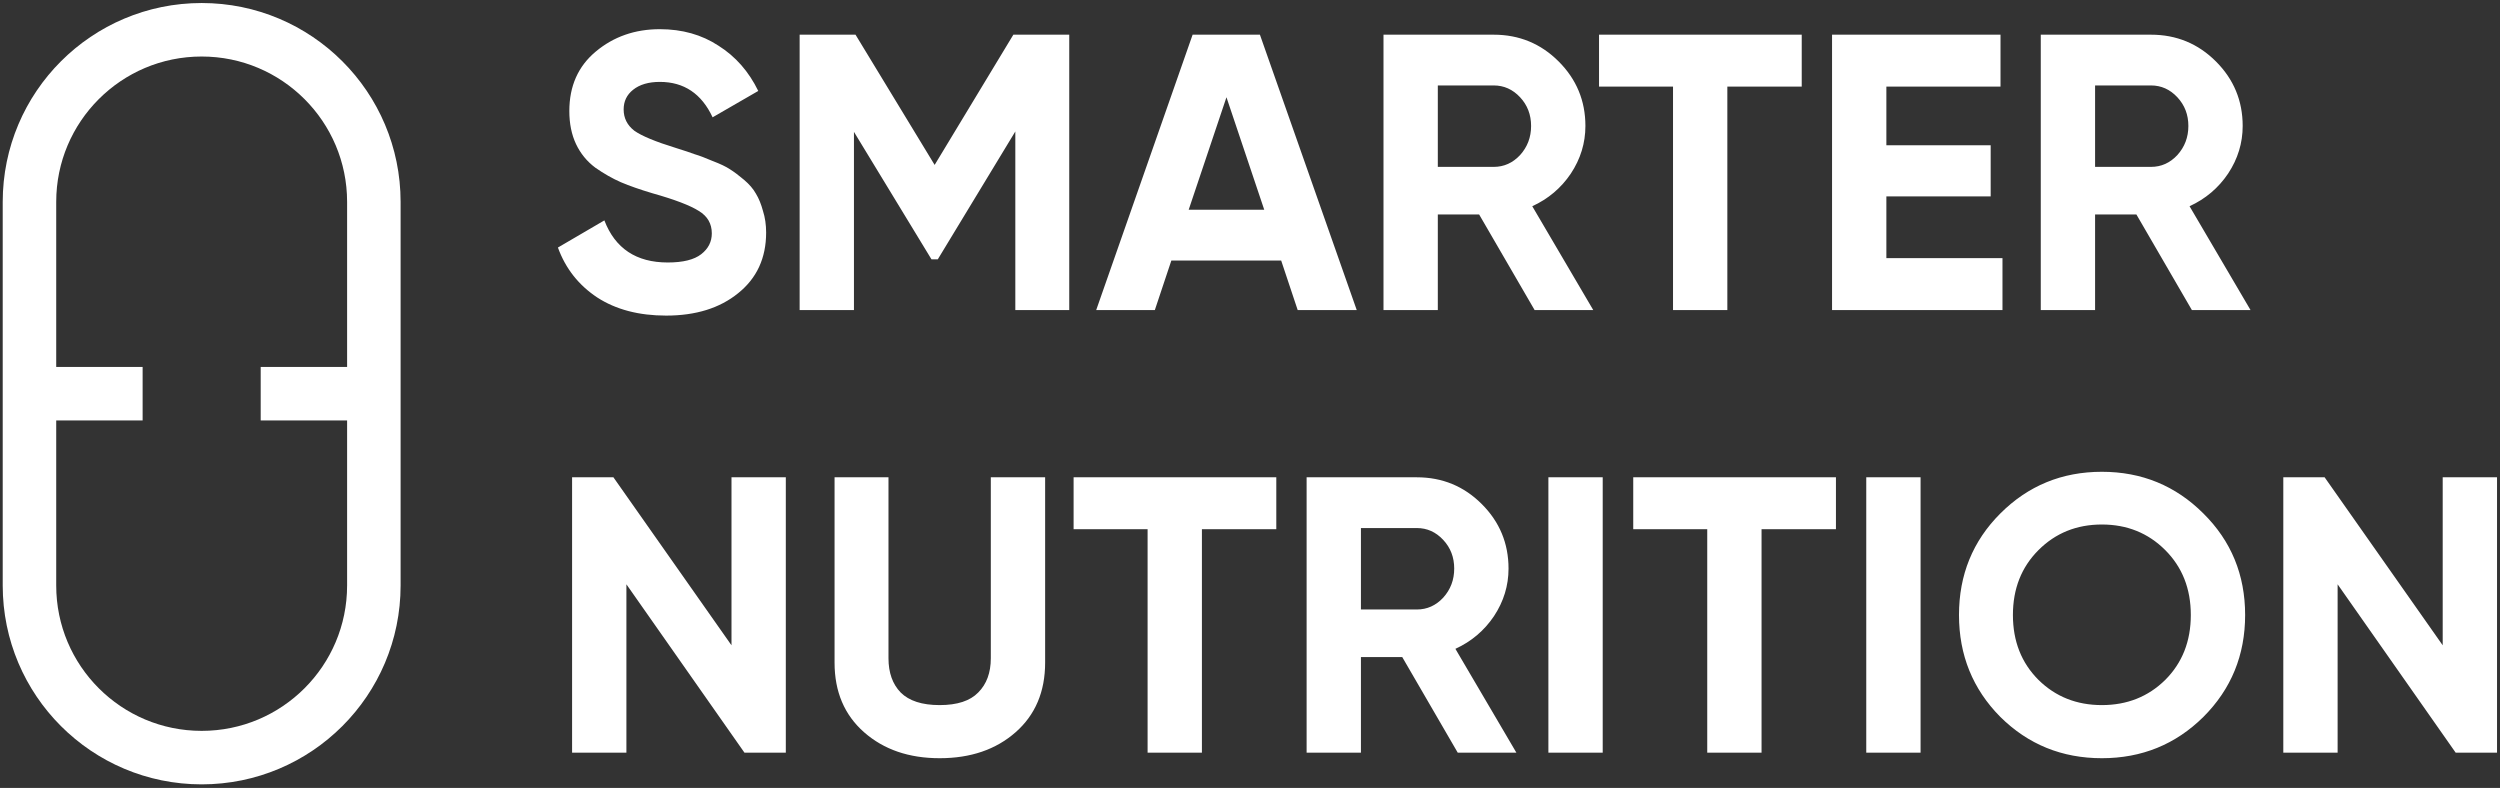
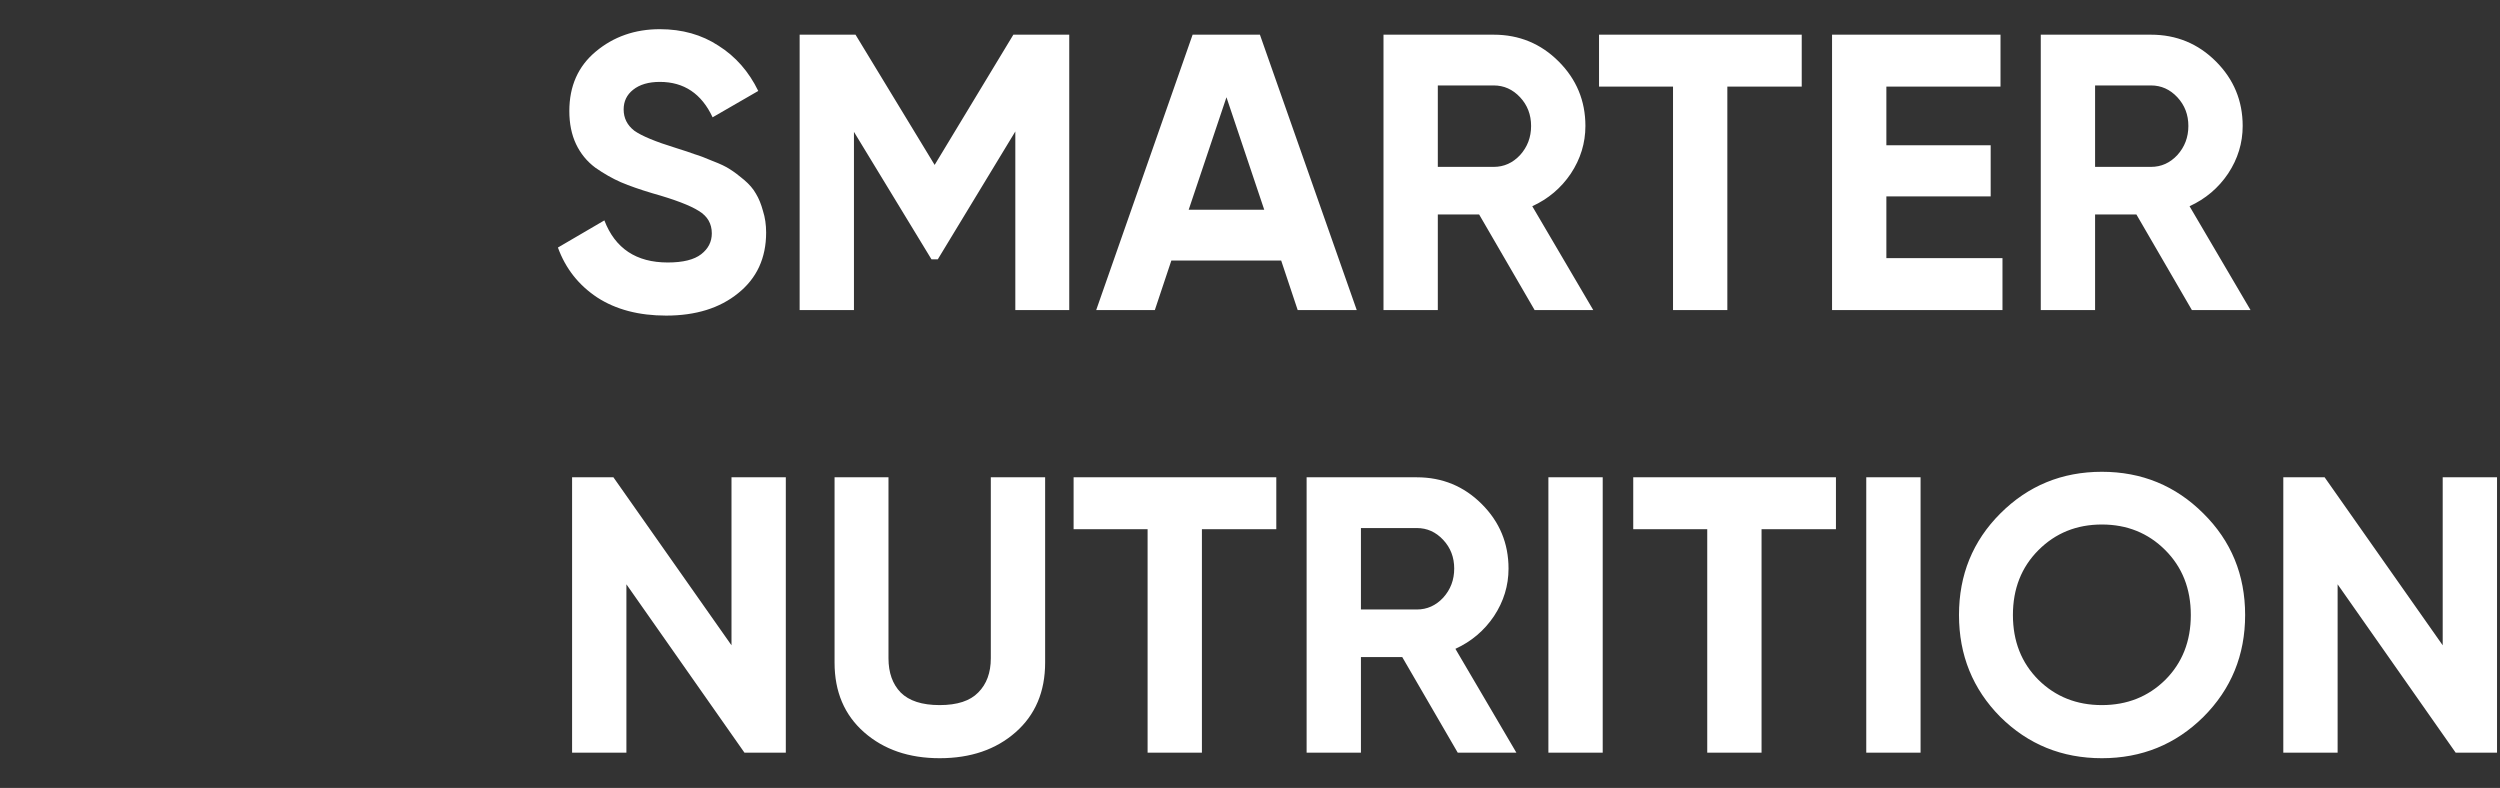
<svg xmlns="http://www.w3.org/2000/svg" width="514" height="162" viewBox="0 0 514 162" fill="none">
  <rect x="0" y="0" width="514" height="162" fill="#333333" stroke="none" />
  <path d="M136.962 64.887C131.352 64.887 126.631 63.647 122.801 61.166C118.97 58.632 116.273 55.207 114.708 50.893L124.257 45.312C126.469 51.082 130.812 53.967 137.286 53.967C140.415 53.967 142.708 53.401 144.164 52.268C145.621 51.136 146.349 49.707 146.349 47.981C146.349 45.986 145.459 44.449 143.679 43.371C141.898 42.238 138.716 41.025 134.13 39.731C131.594 38.976 129.436 38.221 127.656 37.466C125.93 36.711 124.176 35.713 122.396 34.473C120.67 33.179 119.348 31.561 118.431 29.62C117.514 27.678 117.055 25.413 117.055 22.825C117.055 17.702 118.862 13.63 122.477 10.611C126.145 7.537 130.542 6 135.667 6C140.253 6 144.272 7.132 147.725 9.397C151.231 11.608 153.956 14.709 155.898 18.7L146.511 24.119C144.245 19.266 140.631 16.839 135.667 16.839C133.347 16.839 131.513 17.378 130.165 18.457C128.87 19.482 128.222 20.83 128.222 22.501C128.222 24.281 128.951 25.737 130.407 26.869C131.918 27.948 134.777 29.134 138.985 30.428C140.711 30.968 142.006 31.399 142.869 31.723C143.787 31.992 145 32.451 146.511 33.098C148.075 33.691 149.262 34.257 150.072 34.796C150.935 35.336 151.906 36.064 152.985 36.98C154.064 37.897 154.873 38.841 155.413 39.812C156.006 40.782 156.491 41.969 156.869 43.371C157.301 44.719 157.517 46.202 157.517 47.82C157.517 53.05 155.601 57.203 151.771 60.276C147.995 63.35 143.058 64.887 136.962 64.887ZM219.837 7.132V63.755H208.751V27.031L192.809 53.32H191.514L175.573 27.112V63.755H164.405V7.132H175.896L192.162 33.907L208.346 7.132H219.837ZM266.807 63.755L263.408 53.563H240.831L237.432 63.755H225.375L245.201 7.132H259.039L278.946 63.755H266.807ZM244.392 43.128H259.929L252.16 19.994L244.392 43.128ZM315.521 63.755L304.111 44.099H295.614V63.755H284.446V7.132H307.105C312.339 7.132 316.789 8.966 320.457 12.633C324.125 16.3 325.96 20.722 325.96 25.899C325.96 29.404 324.963 32.666 322.966 35.686C320.969 38.652 318.327 40.89 315.035 42.4L327.578 63.755H315.521ZM295.614 17.567V34.311H307.105C309.209 34.311 311.015 33.502 312.527 31.884C314.038 30.213 314.793 28.218 314.793 25.899C314.793 23.58 314.038 21.612 312.527 19.994C311.015 18.376 309.209 17.567 307.105 17.567H295.614ZM370.435 7.132V17.81H355.141V63.755H343.973V17.81H328.76V7.132H370.435ZM387.838 53.077H411.71V63.755H376.67V7.132H411.305V17.81H387.838V29.862H409.282V40.378H387.838V53.077ZM450.656 63.755L439.246 44.099H430.749V63.755H419.582V7.132H442.24C447.472 7.132 451.923 8.966 455.593 12.633C459.26 16.3 461.095 20.722 461.095 25.899C461.095 29.404 460.096 32.666 458.101 35.686C456.104 38.652 453.46 40.89 450.171 42.4L462.714 63.755H450.656ZM430.749 17.567V34.311H442.24C444.344 34.311 446.151 33.502 447.662 31.884C449.171 30.213 449.928 28.218 449.928 25.899C449.928 23.58 449.171 21.612 447.662 19.994C446.151 18.376 444.344 17.567 442.24 17.567H430.749ZM150.395 98.132H161.563V154.755H153.066L128.789 120.134V154.755H117.621V98.132H126.118L150.395 132.672V98.132ZM193.192 155.887C186.88 155.887 181.701 154.108 177.654 150.548C173.608 146.989 171.585 142.217 171.585 136.231V98.132H182.672V135.341C182.672 138.307 183.508 140.653 185.18 142.379C186.907 144.104 189.577 144.967 193.192 144.967C196.807 144.967 199.449 144.104 201.122 142.379C202.848 140.653 203.711 138.307 203.711 135.341V98.132H214.879V136.231C214.879 142.217 212.856 146.989 208.81 150.548C204.763 154.108 199.558 155.887 193.192 155.887ZM262.407 98.132V108.81H247.113V154.755H235.945V108.81H220.732V98.132H262.407ZM299.715 154.755L288.304 135.099H279.808V154.755H268.64V98.132H291.299C296.532 98.132 300.983 99.966 304.651 103.633C308.321 107.3 310.154 111.722 310.154 116.899C310.154 120.404 309.156 123.666 307.159 126.686C305.165 129.652 302.521 131.89 299.229 133.4L311.772 154.755H299.715ZM279.808 108.567V125.311H291.299C293.403 125.311 295.211 124.502 296.72 122.884C298.232 121.213 298.986 119.218 298.986 116.899C298.986 114.58 298.232 112.612 296.72 110.994C295.211 109.376 293.403 108.567 291.299 108.567H279.808ZM318.349 98.132H329.517V154.755H318.349V98.132ZM377.47 98.132V108.81H362.175V154.755H351.008V108.81H335.794V98.132H377.47ZM383.703 98.132H394.87V154.755H383.703V98.132ZM453.021 147.394C447.302 153.056 440.343 155.887 432.143 155.887C423.942 155.887 416.982 153.056 411.265 147.394C405.6 141.678 402.768 134.694 402.768 126.444C402.768 118.193 405.6 111.236 411.265 105.574C416.982 99.858 423.942 97 432.143 97C440.343 97 447.302 99.858 453.021 105.574C458.738 111.236 461.599 118.193 461.599 126.444C461.599 134.694 458.738 141.678 453.021 147.394ZM419.115 139.79C422.621 143.242 426.964 144.967 432.143 144.967C437.322 144.967 441.664 143.242 445.172 139.79C448.678 136.285 450.432 131.836 450.432 126.444C450.432 121.051 448.678 116.602 445.172 113.097C441.664 109.592 437.322 107.839 432.143 107.839C426.964 107.839 422.621 109.592 419.115 113.097C415.607 116.602 413.855 121.051 413.855 126.444C413.855 131.836 415.607 136.285 419.115 139.79ZM502.22 98.132H513.388V154.755H504.891L480.614 120.134V154.755H469.447V98.132H477.944L502.22 132.672V98.132Z" fill="white" />
-   <path d="M76.865 41.51C76.865 21.965 61.015 6.121 41.462 6.121C21.909 6.121 6.058 21.965 6.058 41.51V120.377C6.058 139.922 21.909 155.766 41.462 155.766C61.015 155.766 76.865 139.922 76.865 120.377V41.51Z" stroke="white" stroke-width="11" />
-   <path d="M1 80.944H29.323" stroke="white" stroke-width="11" />
-   <path d="M53.6 80.944H81.923" stroke="white" stroke-width="11" />
</svg>